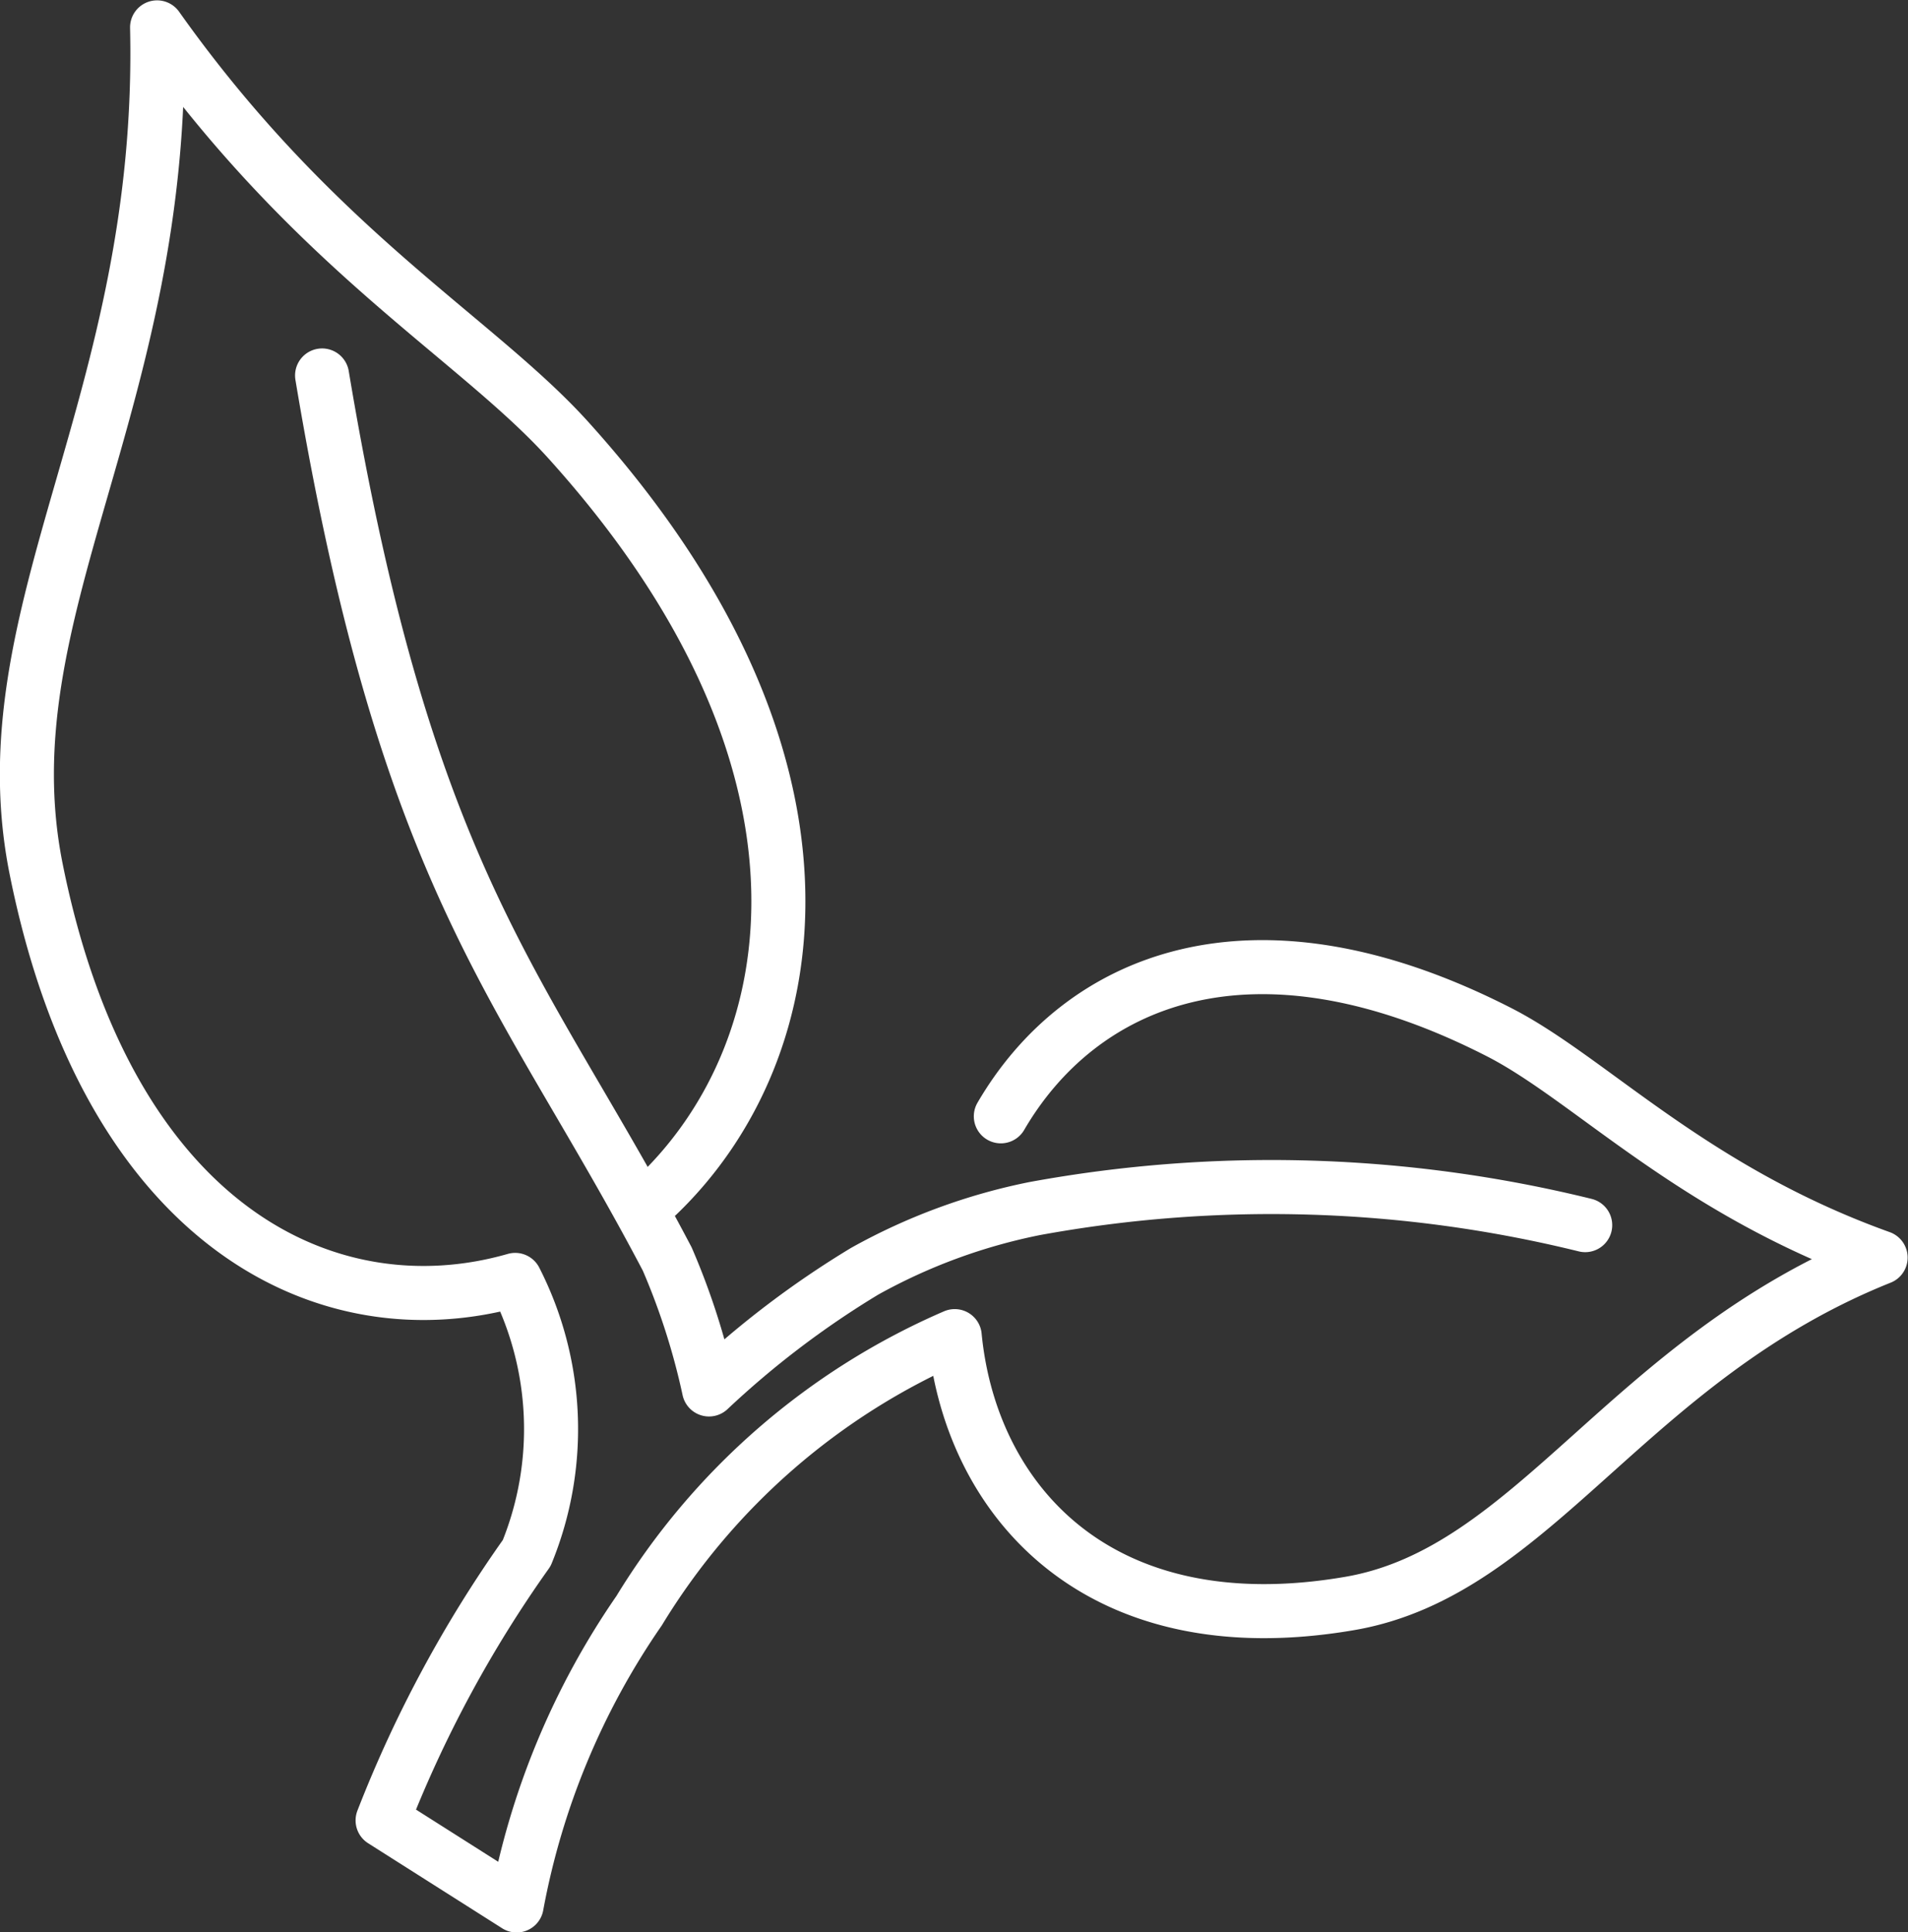
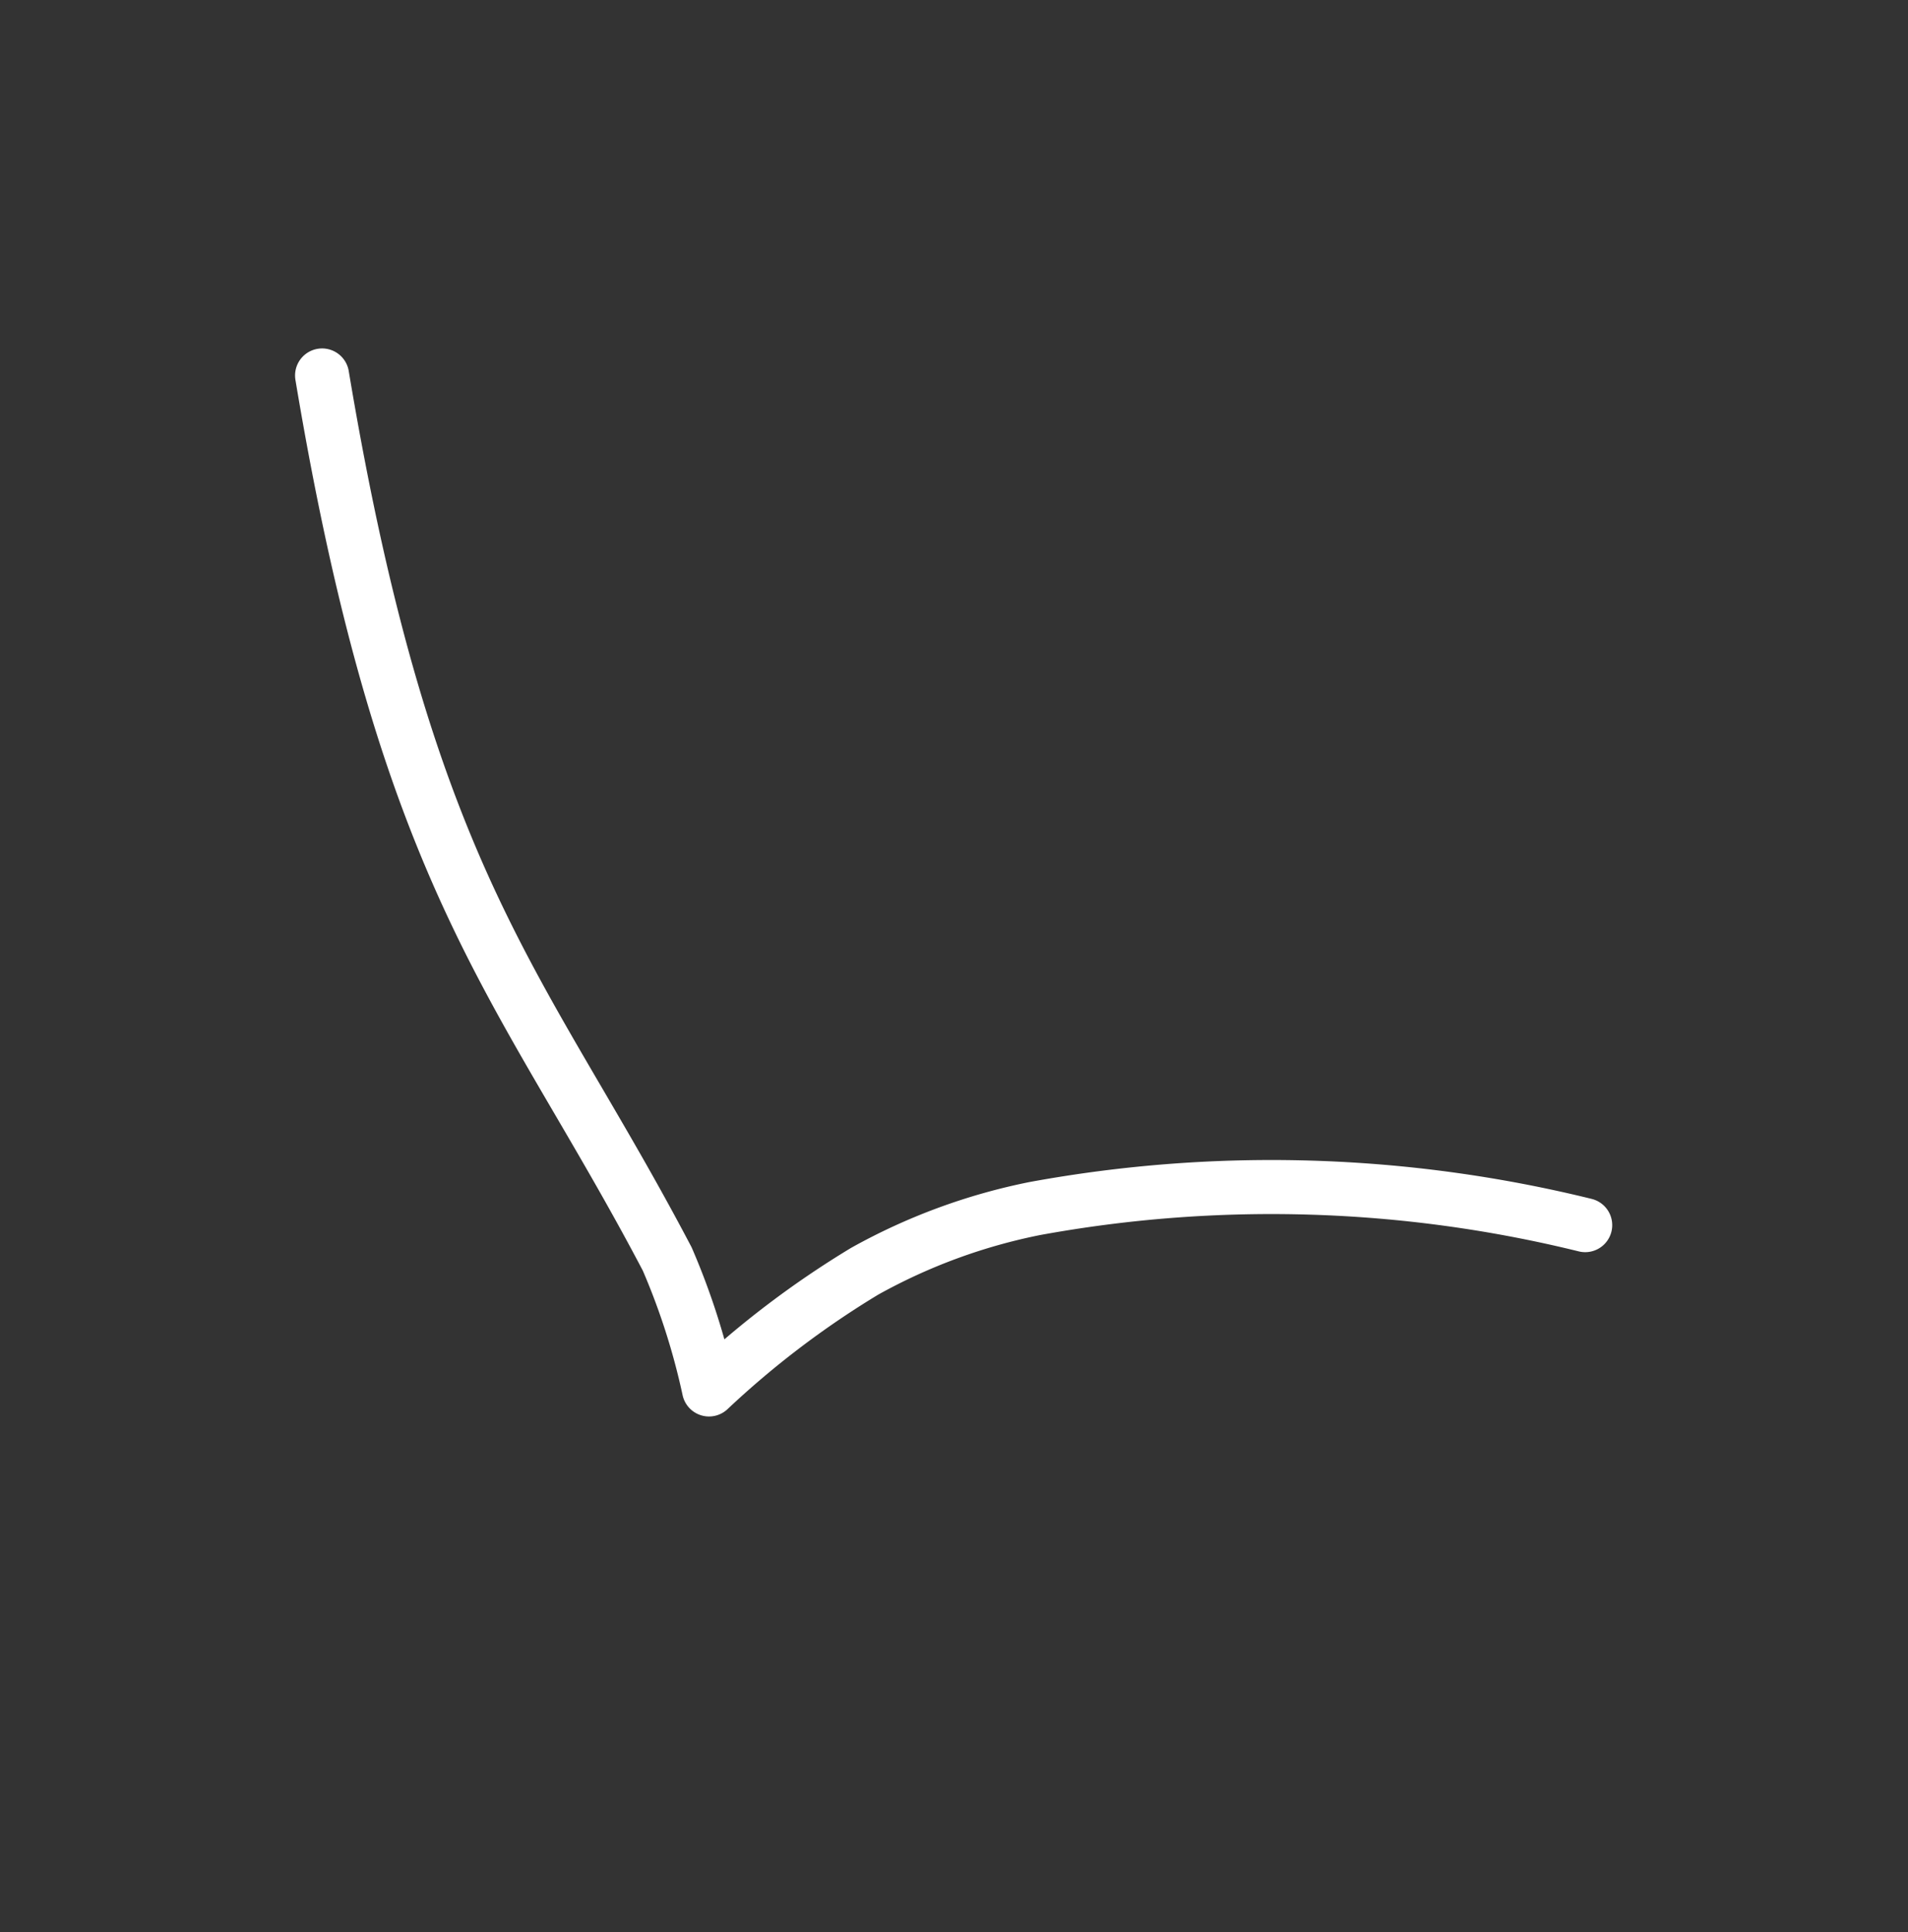
<svg xmlns="http://www.w3.org/2000/svg" viewBox="0 0 26.48 26.81">
  <rect x="0" y="0" width="26.48" height="26.81" fill="#333333" stroke="none" />
  <defs>
    <style>.cls-1{fill:none;stroke:#fff;stroke-linecap:round;stroke-linejoin:round;stroke-width:0.75px;}</style>
  </defs>
  <title>Vegane-Kueche
</title>
  <g id="Ebene_2" data-name="Ebene 2">
    <g id="Ebene_1-2" data-name="Ebene 1">
      <path class="cls-1" d="M4.47,5.21c1.19,7.12,2.8,8.47,4.79,12.26a9.73,9.73,0,0,1,.58,1.81A12.81,12.81,0,0,1,12,17.64a8.12,8.12,0,0,1,2.36-.87A18.21,18.21,0,0,1,22,17" />
-       <path class="cls-1" d="M13.89,15.49c1.09-1.87,3.46-2.94,6.93-1.16,1.26.65,2.66,2.18,5.28,3.12-3.52,1.41-4.8,4.36-7.37,4.8-3.5.6-5.26-1.44-5.48-3.71a9.57,9.57,0,0,0-4.38,3.81,10.56,10.56,0,0,0-1.7,4.09L5.31,25.26a17.07,17.07,0,0,1,2-3.71,4.55,4.55,0,0,0-.16-3.79C4.57,18.5,1.5,17.05.5,12.05-.21,8.48,2.3,5.6,2.18.38,4.37,3.47,6.62,4.7,7.89,6.11c4,4.43,3.34,8.45,1.24,10.47" />
    </g>
  </g>
</svg>